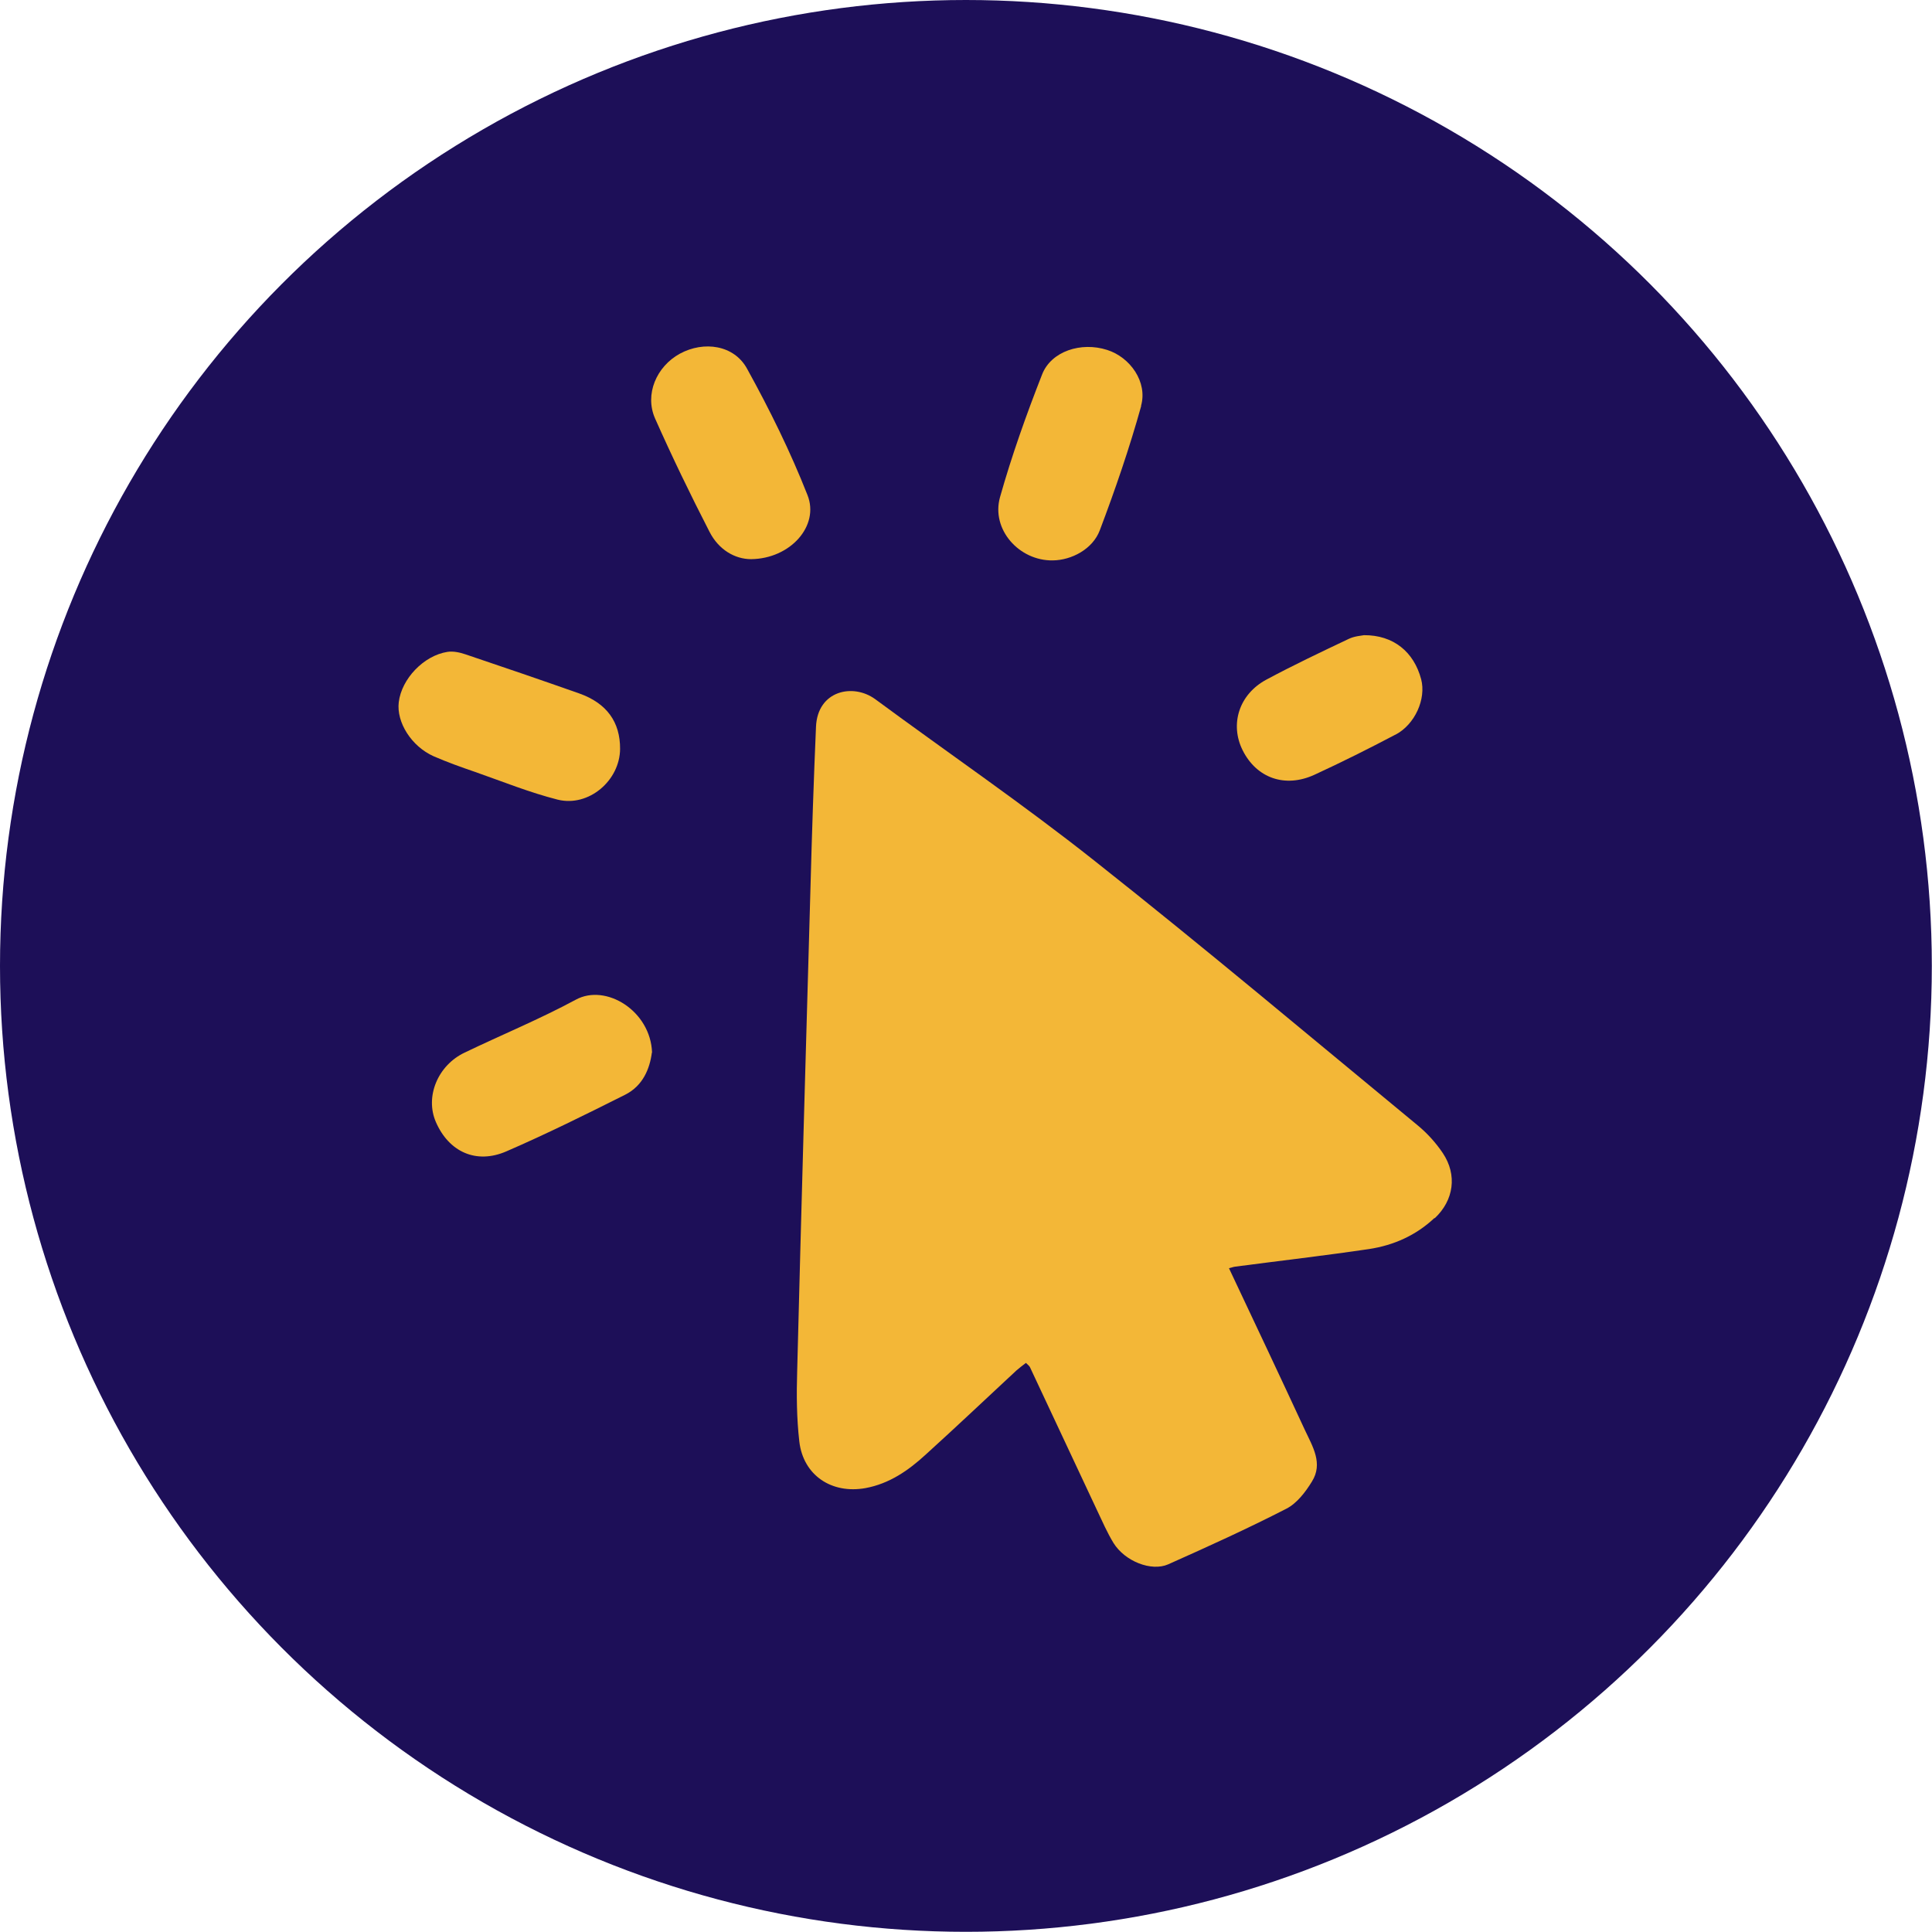
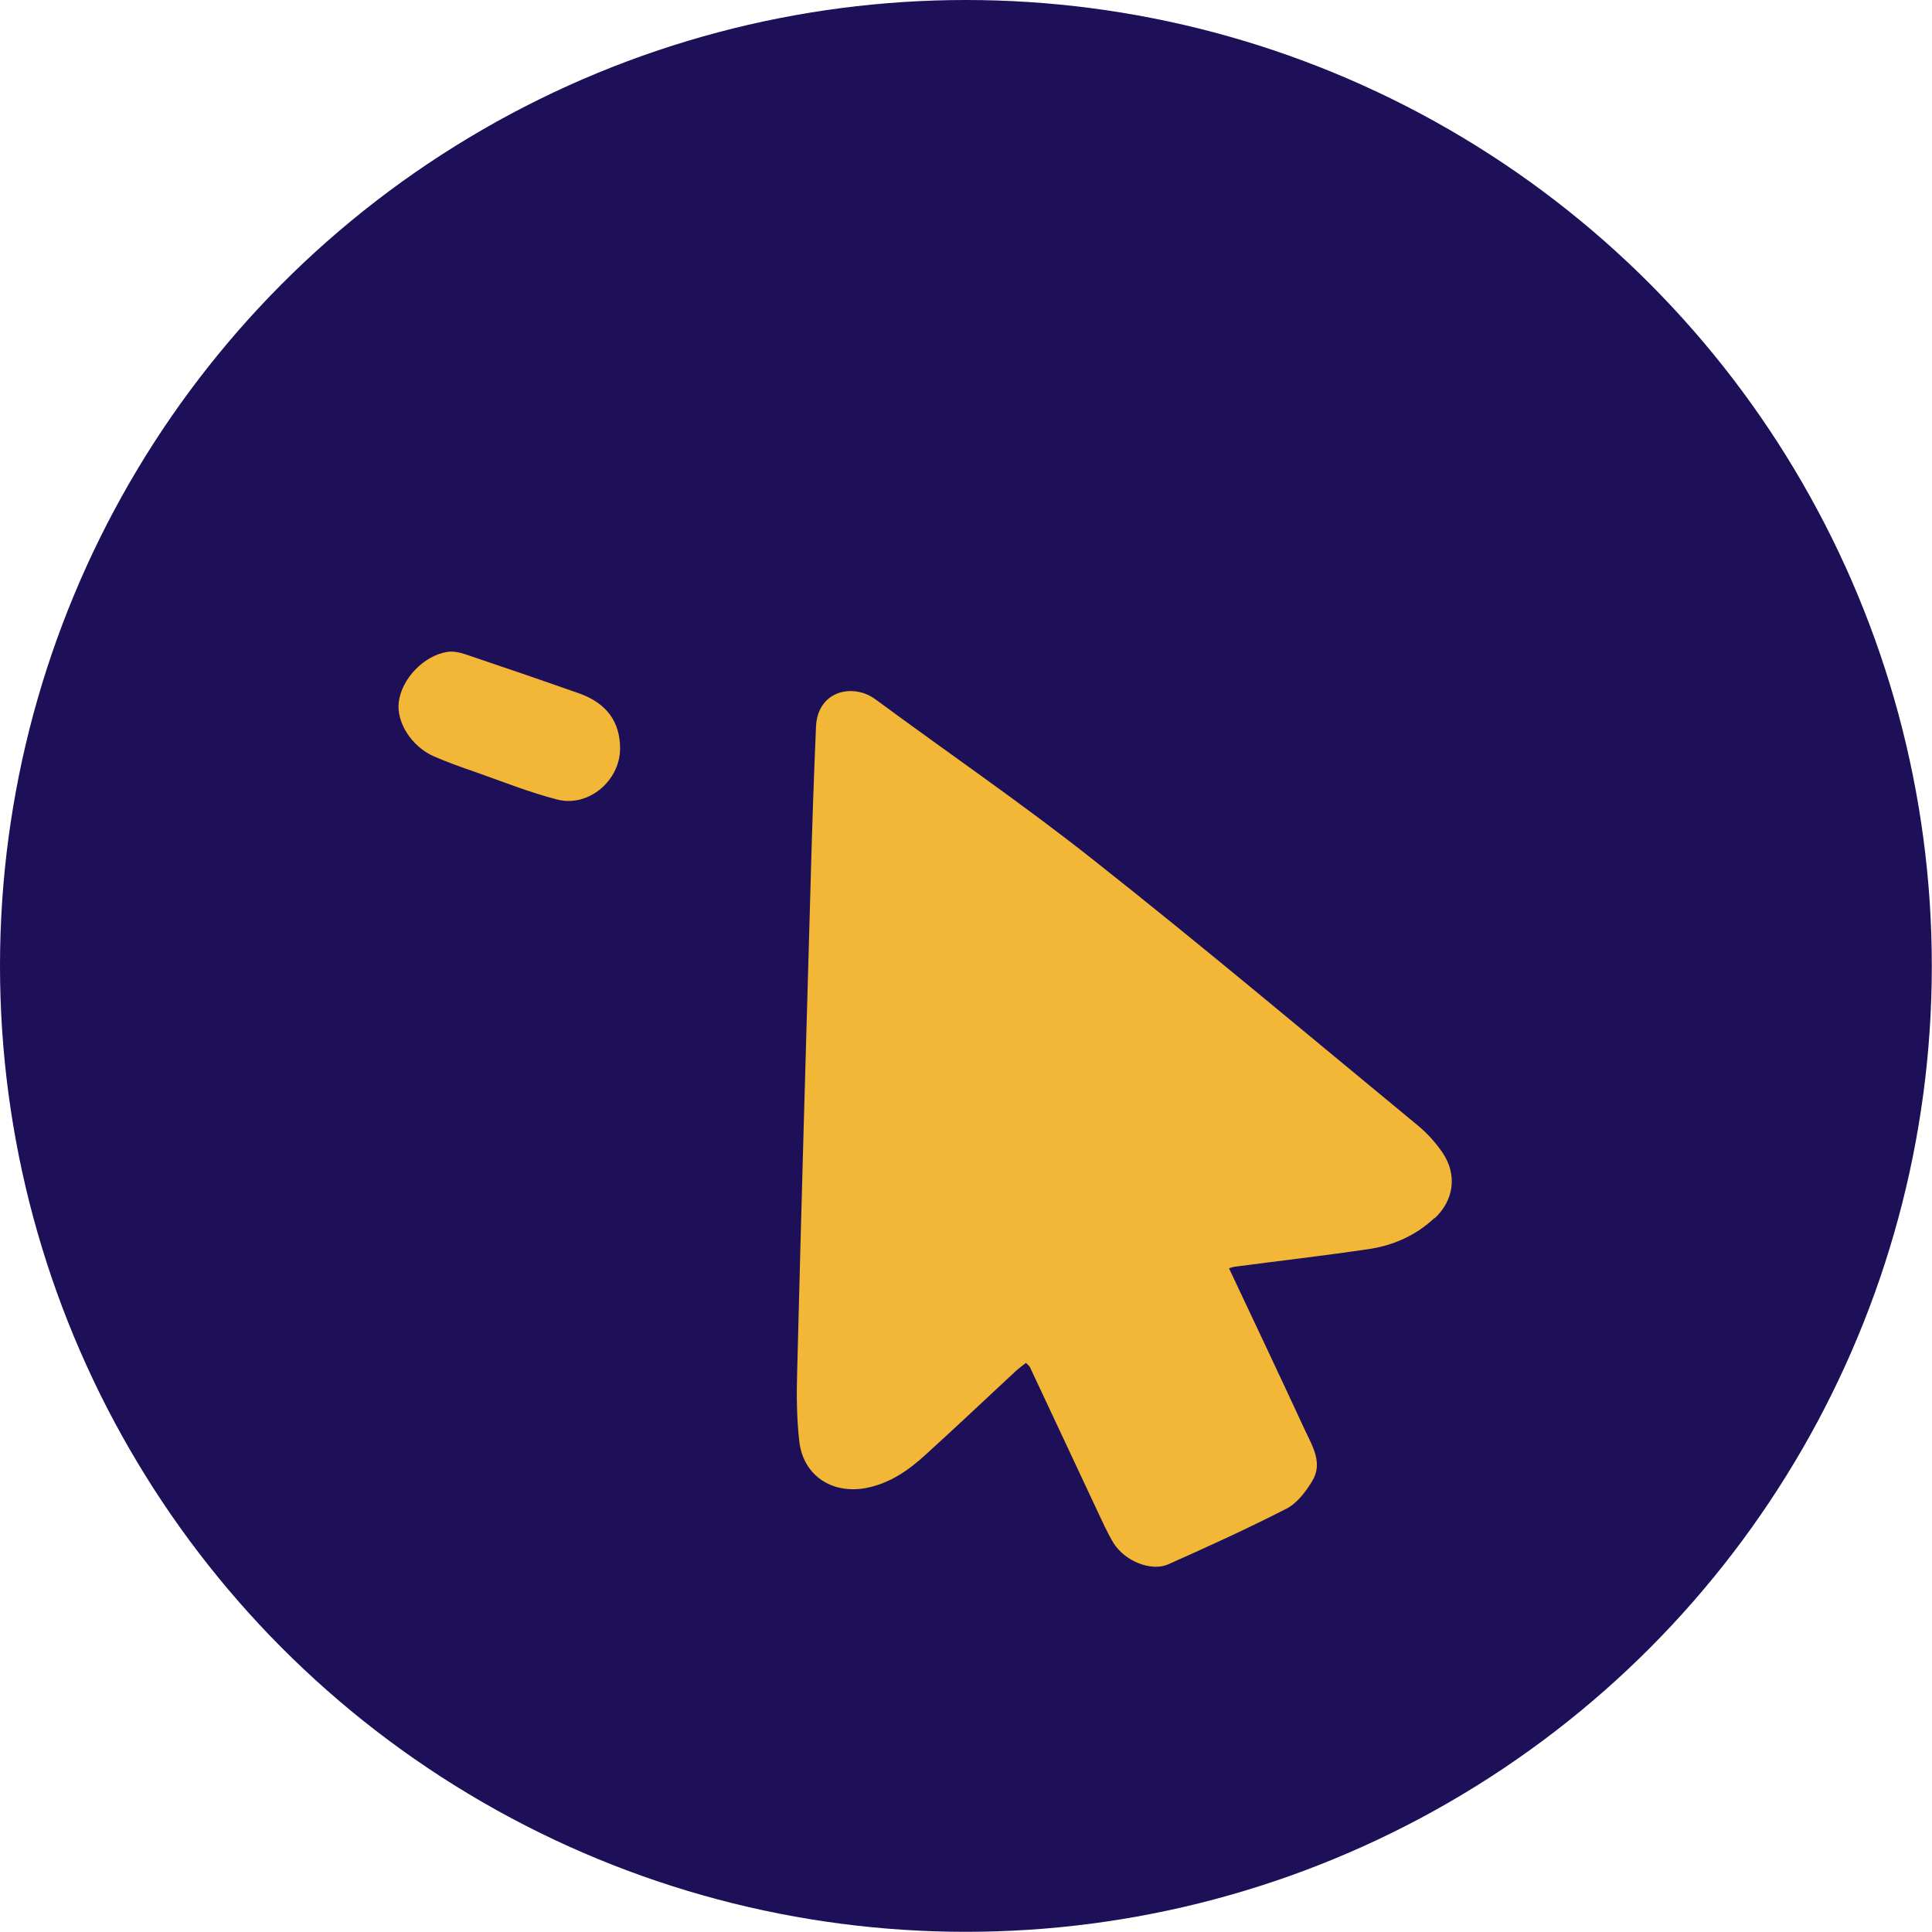
<svg xmlns="http://www.w3.org/2000/svg" id="Layer_2" data-name="Layer 2" viewBox="0 0 108.77 108.77">
  <defs>
    <style> .cls-1 { fill: #f3b737; } .cls-2 { fill: #1d0f58; } </style>
  </defs>
  <g id="Layer_1-2" data-name="Layer 1">
    <g>
      <circle class="cls-2" cx="54.38" cy="54.38" r="54.38" />
      <g>
        <path class="cls-1" d="m80.75,68.58c-1.03.97-2.29,1.53-3.67,1.74-2.5.37-5.02.66-7.53.99-.1.01-.2.05-.36.09,1.46,3.09,2.88,6.1,4.28,9.12.43.92,1.03,1.87.39,2.89-.36.59-.85,1.23-1.44,1.53-2.18,1.12-4.41,2.13-6.65,3.13-.95.42-2.44-.17-3.08-1.2-.36-.59-.64-1.24-.94-1.87-1.25-2.67-2.51-5.35-3.76-8.02-.03-.07-.1-.12-.23-.25-.18.14-.36.27-.53.42-1.7,1.58-3.38,3.17-5.1,4.73-.98.9-2.05,1.65-3.41,1.9-1.9.34-3.5-.72-3.72-2.63-.15-1.31-.16-2.63-.12-3.95.23-9.09.49-18.17.75-27.26.08-3.01.18-6.02.31-9.03.09-2.03,2.08-2.46,3.33-1.55,4.12,3.04,8.35,5.93,12.36,9.11,6.15,4.86,12.15,9.91,18.2,14.9.53.44,1.01.97,1.4,1.55.82,1.23.62,2.65-.45,3.66Z" />
-         <path class="cls-1" d="m36.7,59.26c-.12.92-.51,1.87-1.5,2.37-2.21,1.11-4.43,2.21-6.69,3.19-1.7.74-3.24.03-3.97-1.65-.62-1.42.1-3.19,1.62-3.91,2.08-1,4.22-1.88,6.26-2.98,1.69-.92,4.21.63,4.29,2.98Z" />
        <path class="cls-1" d="m34.91,42.16c-.01,1.78-1.76,3.29-3.51,2.86-1.58-.4-3.11-1.02-4.65-1.56-.79-.27-1.57-.55-2.33-.88-1.26-.56-2.11-1.92-1.97-3.05.16-1.31,1.4-2.62,2.74-2.83.32-.05.7.03,1.02.14,2.14.72,4.27,1.45,6.4,2.2,1.55.55,2.31,1.61,2.3,3.13Z" />
-         <path class="cls-1" d="m42.29,31.48c-.93,0-1.83-.54-2.34-1.53-1.08-2.1-2.11-4.23-3.07-6.39-.6-1.36.08-2.93,1.4-3.65,1.35-.73,3.05-.49,3.78.85,1.27,2.3,2.44,4.67,3.4,7.11.69,1.73-.96,3.59-3.18,3.61Z" />
-         <path class="cls-1" d="m64.25,22.85c-.66,2.37-1.46,4.7-2.33,7-.4,1.07-1.6,1.69-2.65,1.7-1.89.03-3.48-1.74-2.97-3.56.66-2.34,1.48-4.64,2.37-6.91.51-1.31,2.2-1.85,3.66-1.38,1.3.41,2.29,1.81,1.91,3.15Z" />
-         <path class="cls-1" d="m78.56,41.36c-1.5.79-3.02,1.55-4.56,2.26-1.66.76-3.26.18-4.04-1.38-.73-1.46-.21-3.15,1.34-3.98,1.51-.81,3.07-1.55,4.63-2.29.33-.16.72-.18.86-.21,1.66-.01,2.81.94,3.22,2.48.29,1.1-.34,2.55-1.46,3.13Z" />
      </g>
    </g>
  </g>
</svg>